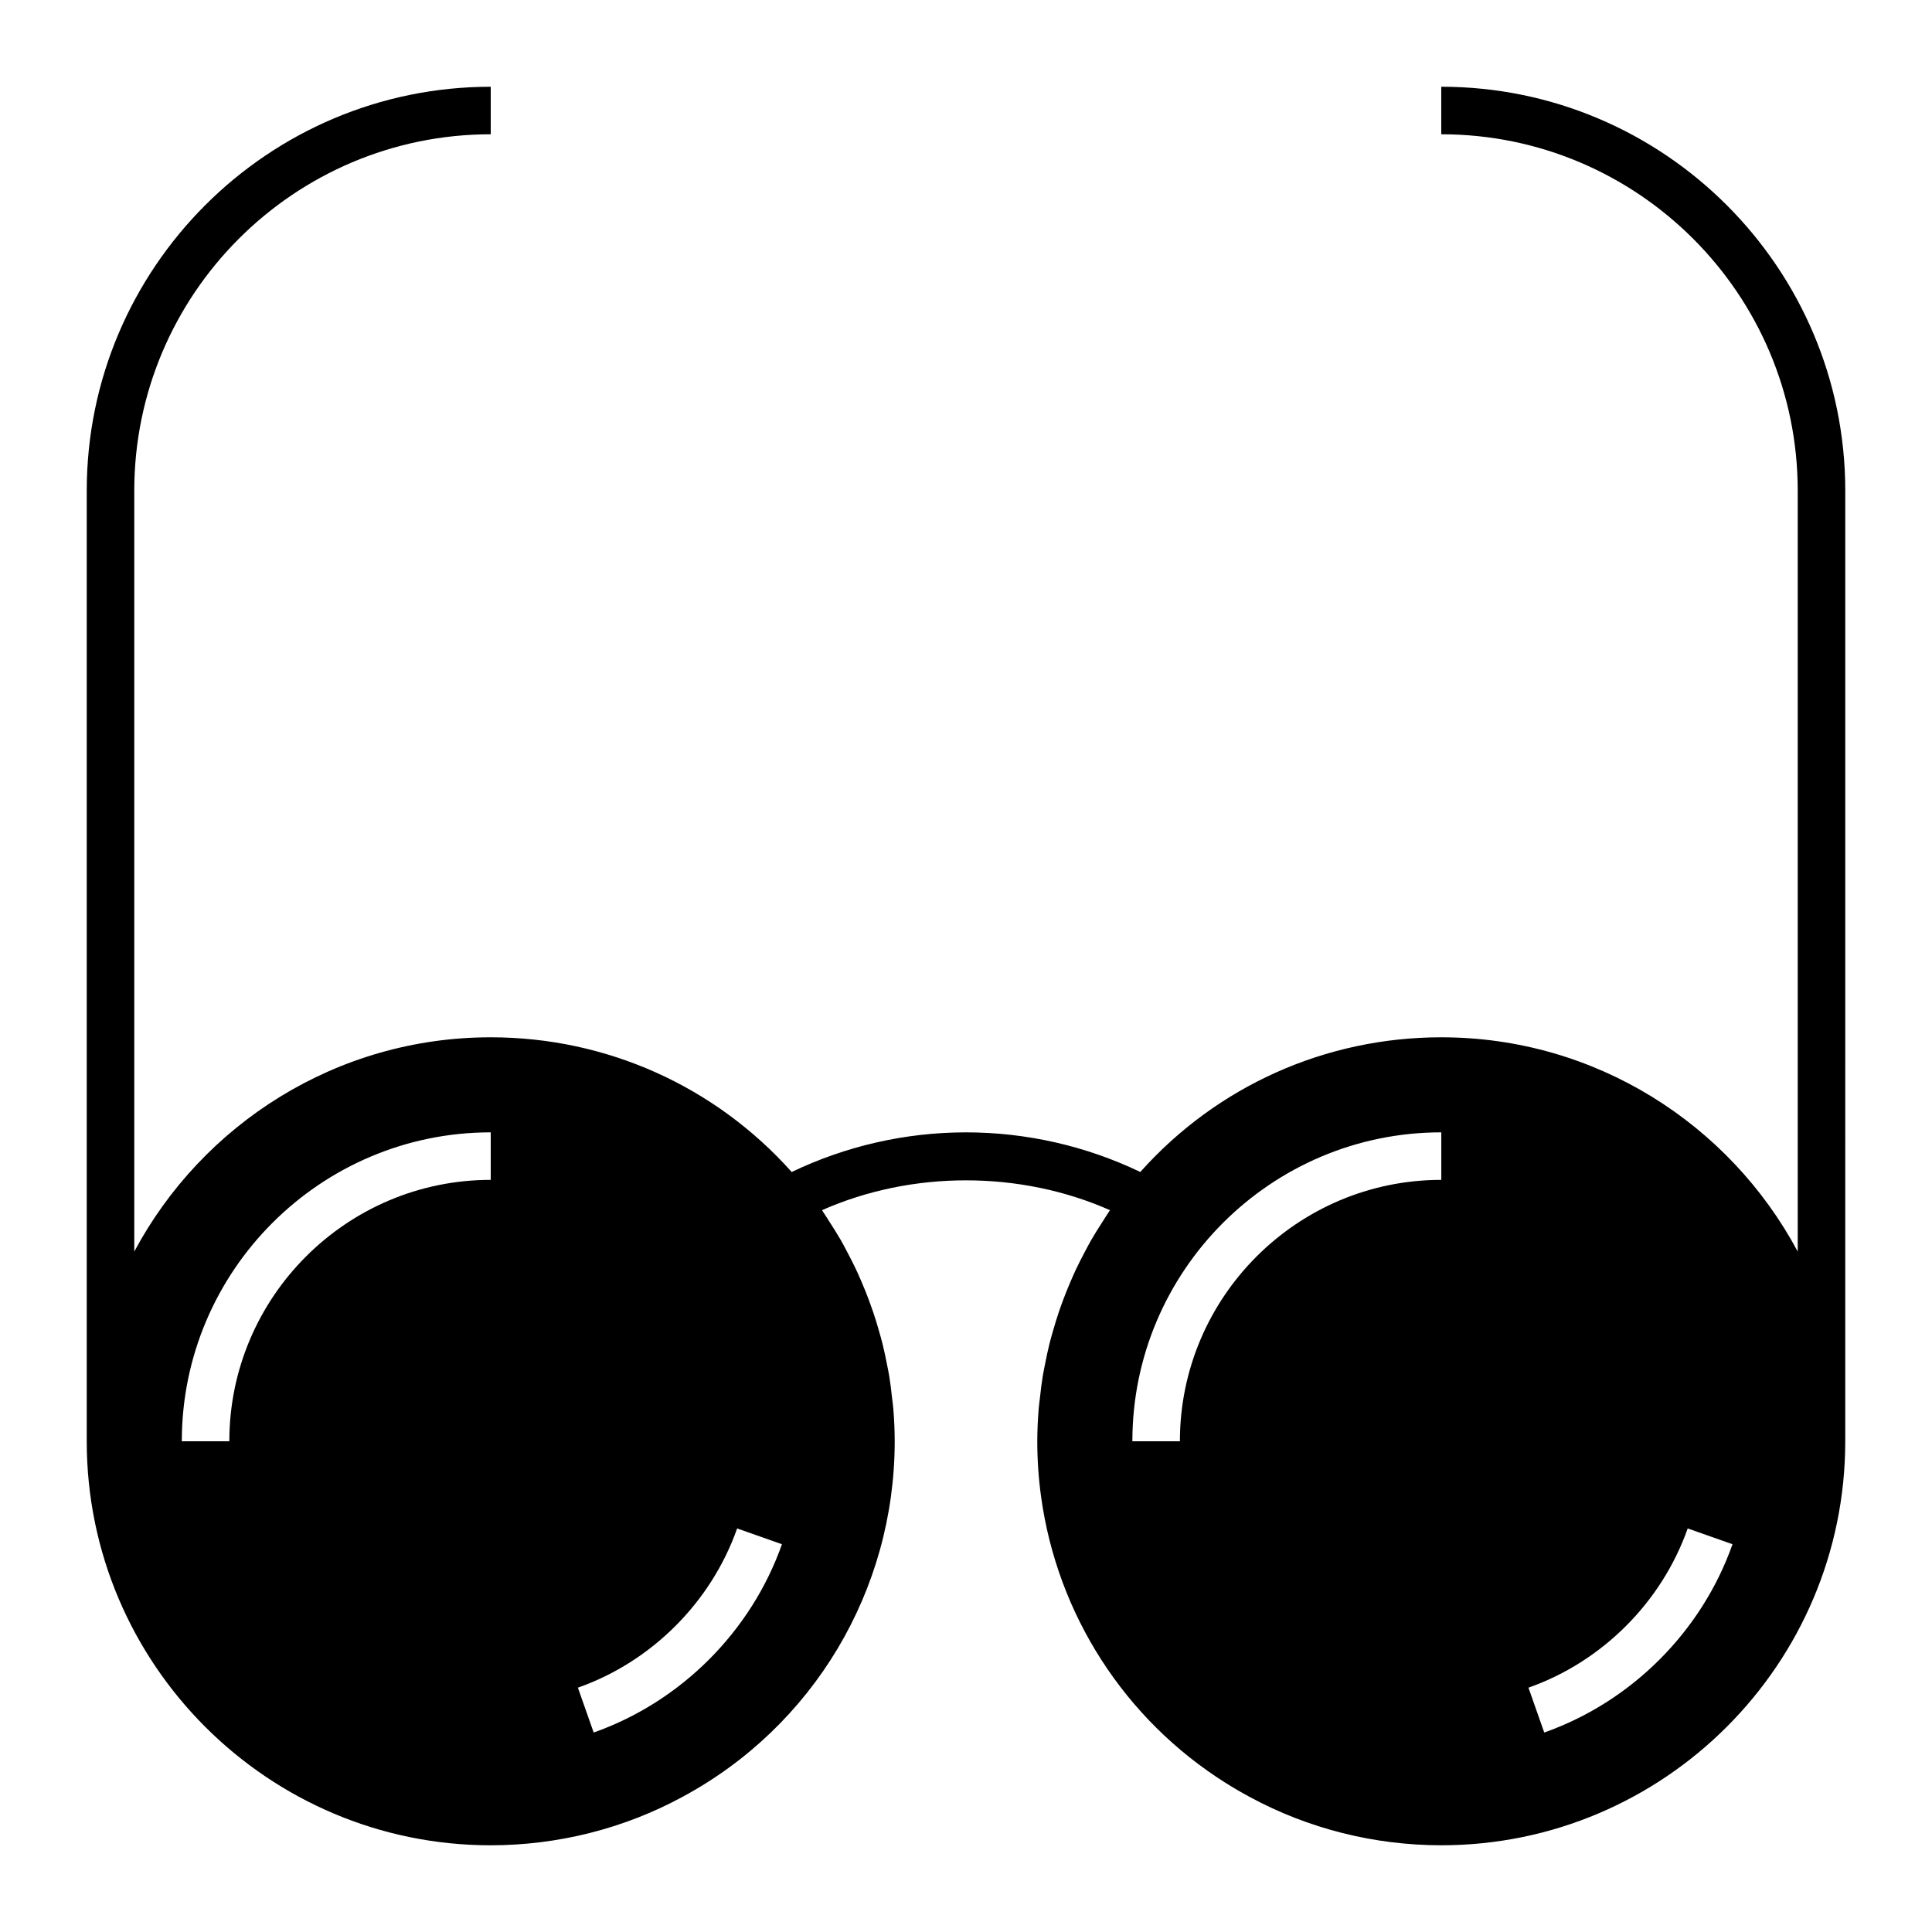
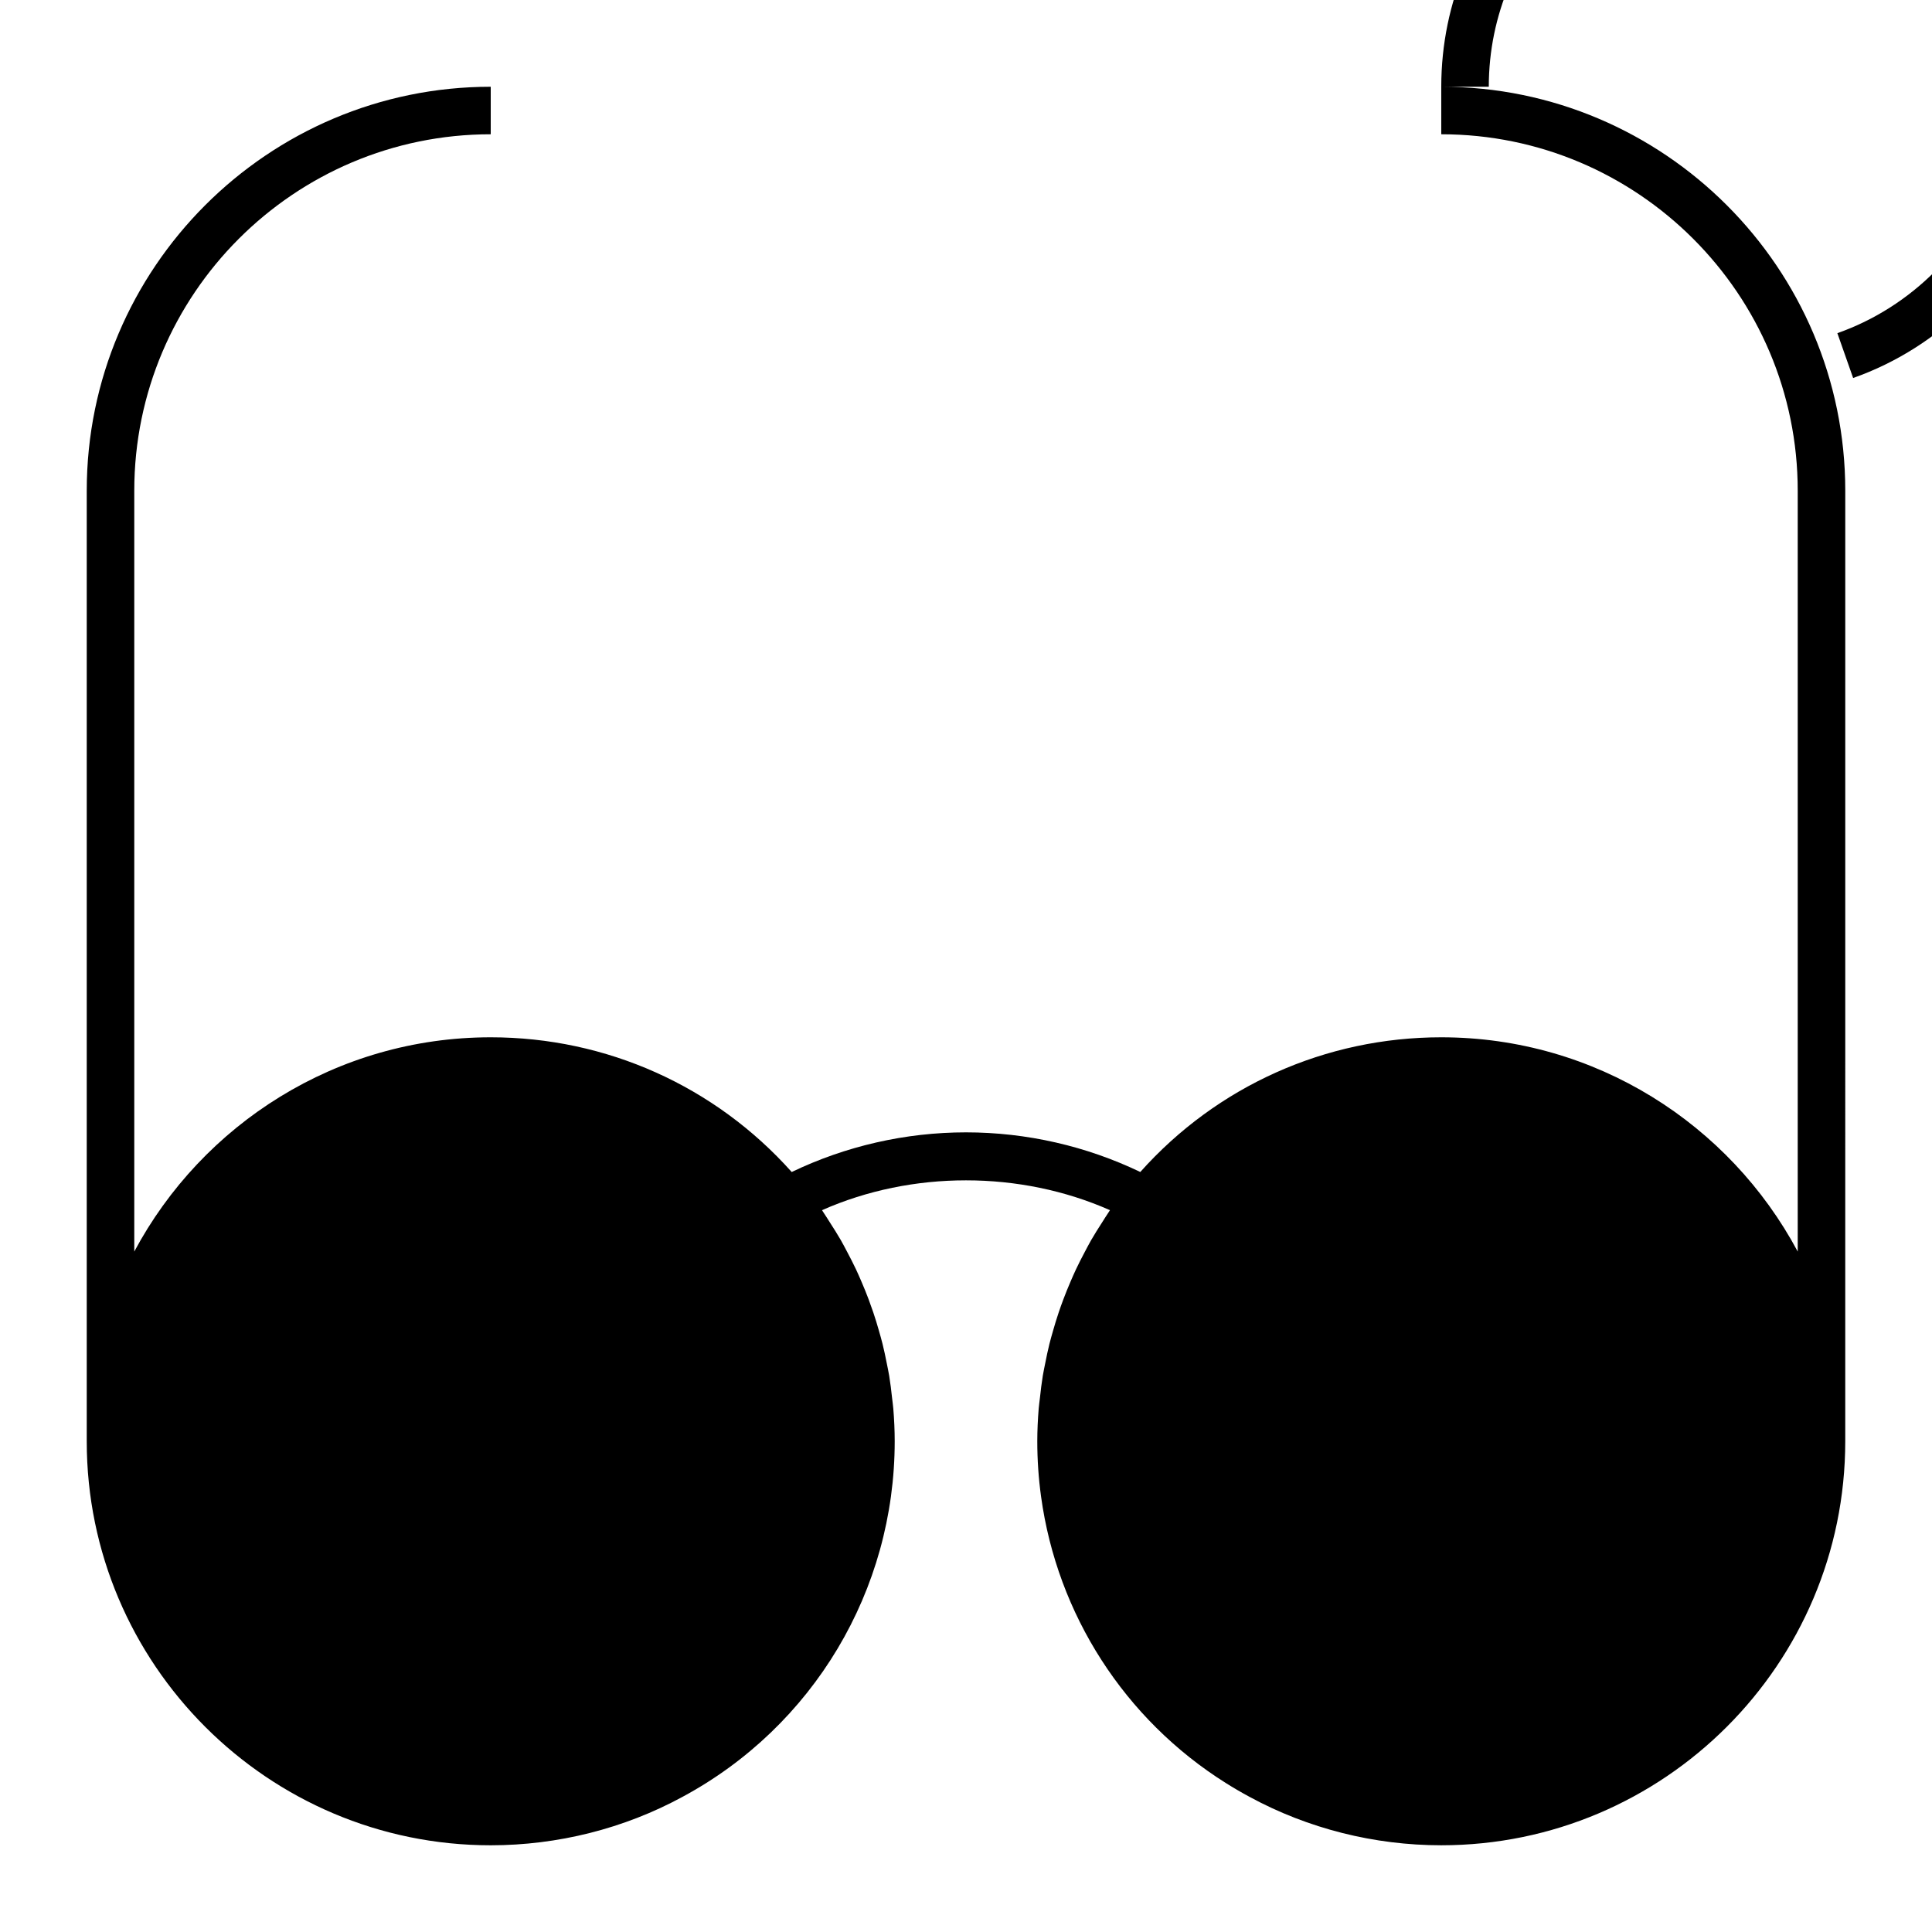
<svg xmlns="http://www.w3.org/2000/svg" fill="#000000" width="800px" height="800px" version="1.1" viewBox="144 144 512 512">
-   <path d="m525.95 166.99v12.594c52.09 0 94.465 42.375 94.465 94.465v201.63c-18.035-33.75-53.594-56.785-94.465-56.785-30.695 0-59.477 12.961-79.762 35.695-14.289-6.863-30.141-10.504-46.188-10.504s-31.902 3.641-46.191 10.508c-20.293-22.738-49.07-35.699-79.762-35.699-40.867 0-76.43 23.035-94.465 56.785v-201.63c0-52.09 42.375-94.465 94.465-94.465v-12.594c-59.035 0-107.06 48.023-107.06 107.06v251.91c0 59.031 48.023 107.06 107.06 107.06 17.777 0 35.332-4.43 50.746-12.793 34.734-18.668 56.312-54.793 56.312-94.27 0-2.914-0.137-5.816-0.375-8.703-0.078-0.965-0.227-1.914-0.332-2.875-0.211-1.922-0.434-3.84-0.746-5.742-0.188-1.129-0.43-2.238-0.652-3.359-0.34-1.719-0.691-3.43-1.117-5.129-0.293-1.172-0.625-2.332-0.957-3.492-0.461-1.621-0.949-3.231-1.488-4.824-0.395-1.168-0.809-2.328-1.242-3.484-0.586-1.562-1.215-3.106-1.875-4.641-0.484-1.129-0.977-2.258-1.5-3.371-0.727-1.539-1.508-3.051-2.305-4.555-0.559-1.051-1.098-2.106-1.691-3.137-0.91-1.582-1.891-3.121-2.879-4.656-0.578-0.895-1.121-1.809-1.727-2.688-0.133-0.191-0.246-0.398-0.379-0.59 23.824-10.543 52.488-10.543 76.309 0-0.133 0.191-0.246 0.395-0.375 0.586-0.602 0.875-1.145 1.785-1.719 2.676-0.992 1.543-1.98 3.086-2.891 4.676-0.59 1.023-1.125 2.074-1.68 3.117-0.801 1.512-1.586 3.027-2.316 4.578-0.523 1.109-1.008 2.227-1.492 3.356-0.66 1.539-1.293 3.09-1.879 4.656-0.434 1.152-0.848 2.305-1.238 3.473-0.539 1.598-1.027 3.211-1.492 4.836-0.332 1.16-0.664 2.316-0.957 3.484-0.426 1.703-0.777 3.418-1.117 5.141-0.219 1.117-0.465 2.223-0.648 3.348-0.312 1.906-0.535 3.828-0.746 5.754-0.105 0.957-0.254 1.906-0.332 2.867-0.234 2.887-0.375 5.789-0.375 8.699 0 4.934 0.336 9.816 0.996 14.617 4.277 31.219 22.105 59.055 48.957 75.941 2.066 1.301 4.191 2.539 6.363 3.707 15.43 8.371 32.977 12.797 50.742 12.797 59.035 0 107.06-48.027 107.06-107.06l0.004-251.91c0-59.035-48.027-107.06-107.06-107.06zm-333.77 358.96c0-45.145 36.727-81.867 81.867-81.867v12.594c-38.199 0-69.273 31.078-69.273 69.273zm104.97 65.301c19.543-6.879 35.316-22.656 42.199-42.199l11.875 4.184c-8.137 23.109-26.789 41.762-49.895 49.898zm146.94-65.301c0-45.145 36.727-81.867 81.867-81.867v12.594c-38.199 0-69.273 31.078-69.273 69.273zm109.15 77.184-4.184-11.883c19.543-6.879 35.316-22.656 42.199-42.199l11.875 4.184c-8.133 23.105-26.785 41.758-49.891 49.898z" />
+   <path d="m525.95 166.99v12.594c52.09 0 94.465 42.375 94.465 94.465v201.63c-18.035-33.75-53.594-56.785-94.465-56.785-30.695 0-59.477 12.961-79.762 35.695-14.289-6.863-30.141-10.504-46.188-10.504s-31.902 3.641-46.191 10.508c-20.293-22.738-49.07-35.699-79.762-35.699-40.867 0-76.43 23.035-94.465 56.785v-201.63c0-52.09 42.375-94.465 94.465-94.465v-12.594c-59.035 0-107.06 48.023-107.06 107.06v251.91c0 59.031 48.023 107.06 107.06 107.06 17.777 0 35.332-4.43 50.746-12.793 34.734-18.668 56.312-54.793 56.312-94.27 0-2.914-0.137-5.816-0.375-8.703-0.078-0.965-0.227-1.914-0.332-2.875-0.211-1.922-0.434-3.84-0.746-5.742-0.188-1.129-0.43-2.238-0.652-3.359-0.34-1.719-0.691-3.43-1.117-5.129-0.293-1.172-0.625-2.332-0.957-3.492-0.461-1.621-0.949-3.231-1.488-4.824-0.395-1.168-0.809-2.328-1.242-3.484-0.586-1.562-1.215-3.106-1.875-4.641-0.484-1.129-0.977-2.258-1.5-3.371-0.727-1.539-1.508-3.051-2.305-4.555-0.559-1.051-1.098-2.106-1.691-3.137-0.91-1.582-1.891-3.121-2.879-4.656-0.578-0.895-1.121-1.809-1.727-2.688-0.133-0.191-0.246-0.398-0.379-0.59 23.824-10.543 52.488-10.543 76.309 0-0.133 0.191-0.246 0.395-0.375 0.586-0.602 0.875-1.145 1.785-1.719 2.676-0.992 1.543-1.98 3.086-2.891 4.676-0.59 1.023-1.125 2.074-1.68 3.117-0.801 1.512-1.586 3.027-2.316 4.578-0.523 1.109-1.008 2.227-1.492 3.356-0.66 1.539-1.293 3.09-1.879 4.656-0.434 1.152-0.848 2.305-1.238 3.473-0.539 1.598-1.027 3.211-1.492 4.836-0.332 1.16-0.664 2.316-0.957 3.484-0.426 1.703-0.777 3.418-1.117 5.141-0.219 1.117-0.465 2.223-0.648 3.348-0.312 1.906-0.535 3.828-0.746 5.754-0.105 0.957-0.254 1.906-0.332 2.867-0.234 2.887-0.375 5.789-0.375 8.699 0 4.934 0.336 9.816 0.996 14.617 4.277 31.219 22.105 59.055 48.957 75.941 2.066 1.301 4.191 2.539 6.363 3.707 15.43 8.371 32.977 12.797 50.742 12.797 59.035 0 107.06-48.027 107.06-107.06l0.004-251.91c0-59.035-48.027-107.06-107.06-107.06zc0-45.145 36.727-81.867 81.867-81.867v12.594c-38.199 0-69.273 31.078-69.273 69.273zm104.97 65.301c19.543-6.879 35.316-22.656 42.199-42.199l11.875 4.184c-8.137 23.109-26.789 41.762-49.895 49.898zm146.94-65.301c0-45.145 36.727-81.867 81.867-81.867v12.594c-38.199 0-69.273 31.078-69.273 69.273zm109.15 77.184-4.184-11.883c19.543-6.879 35.316-22.656 42.199-42.199l11.875 4.184c-8.133 23.105-26.785 41.758-49.891 49.898z" />
</svg>